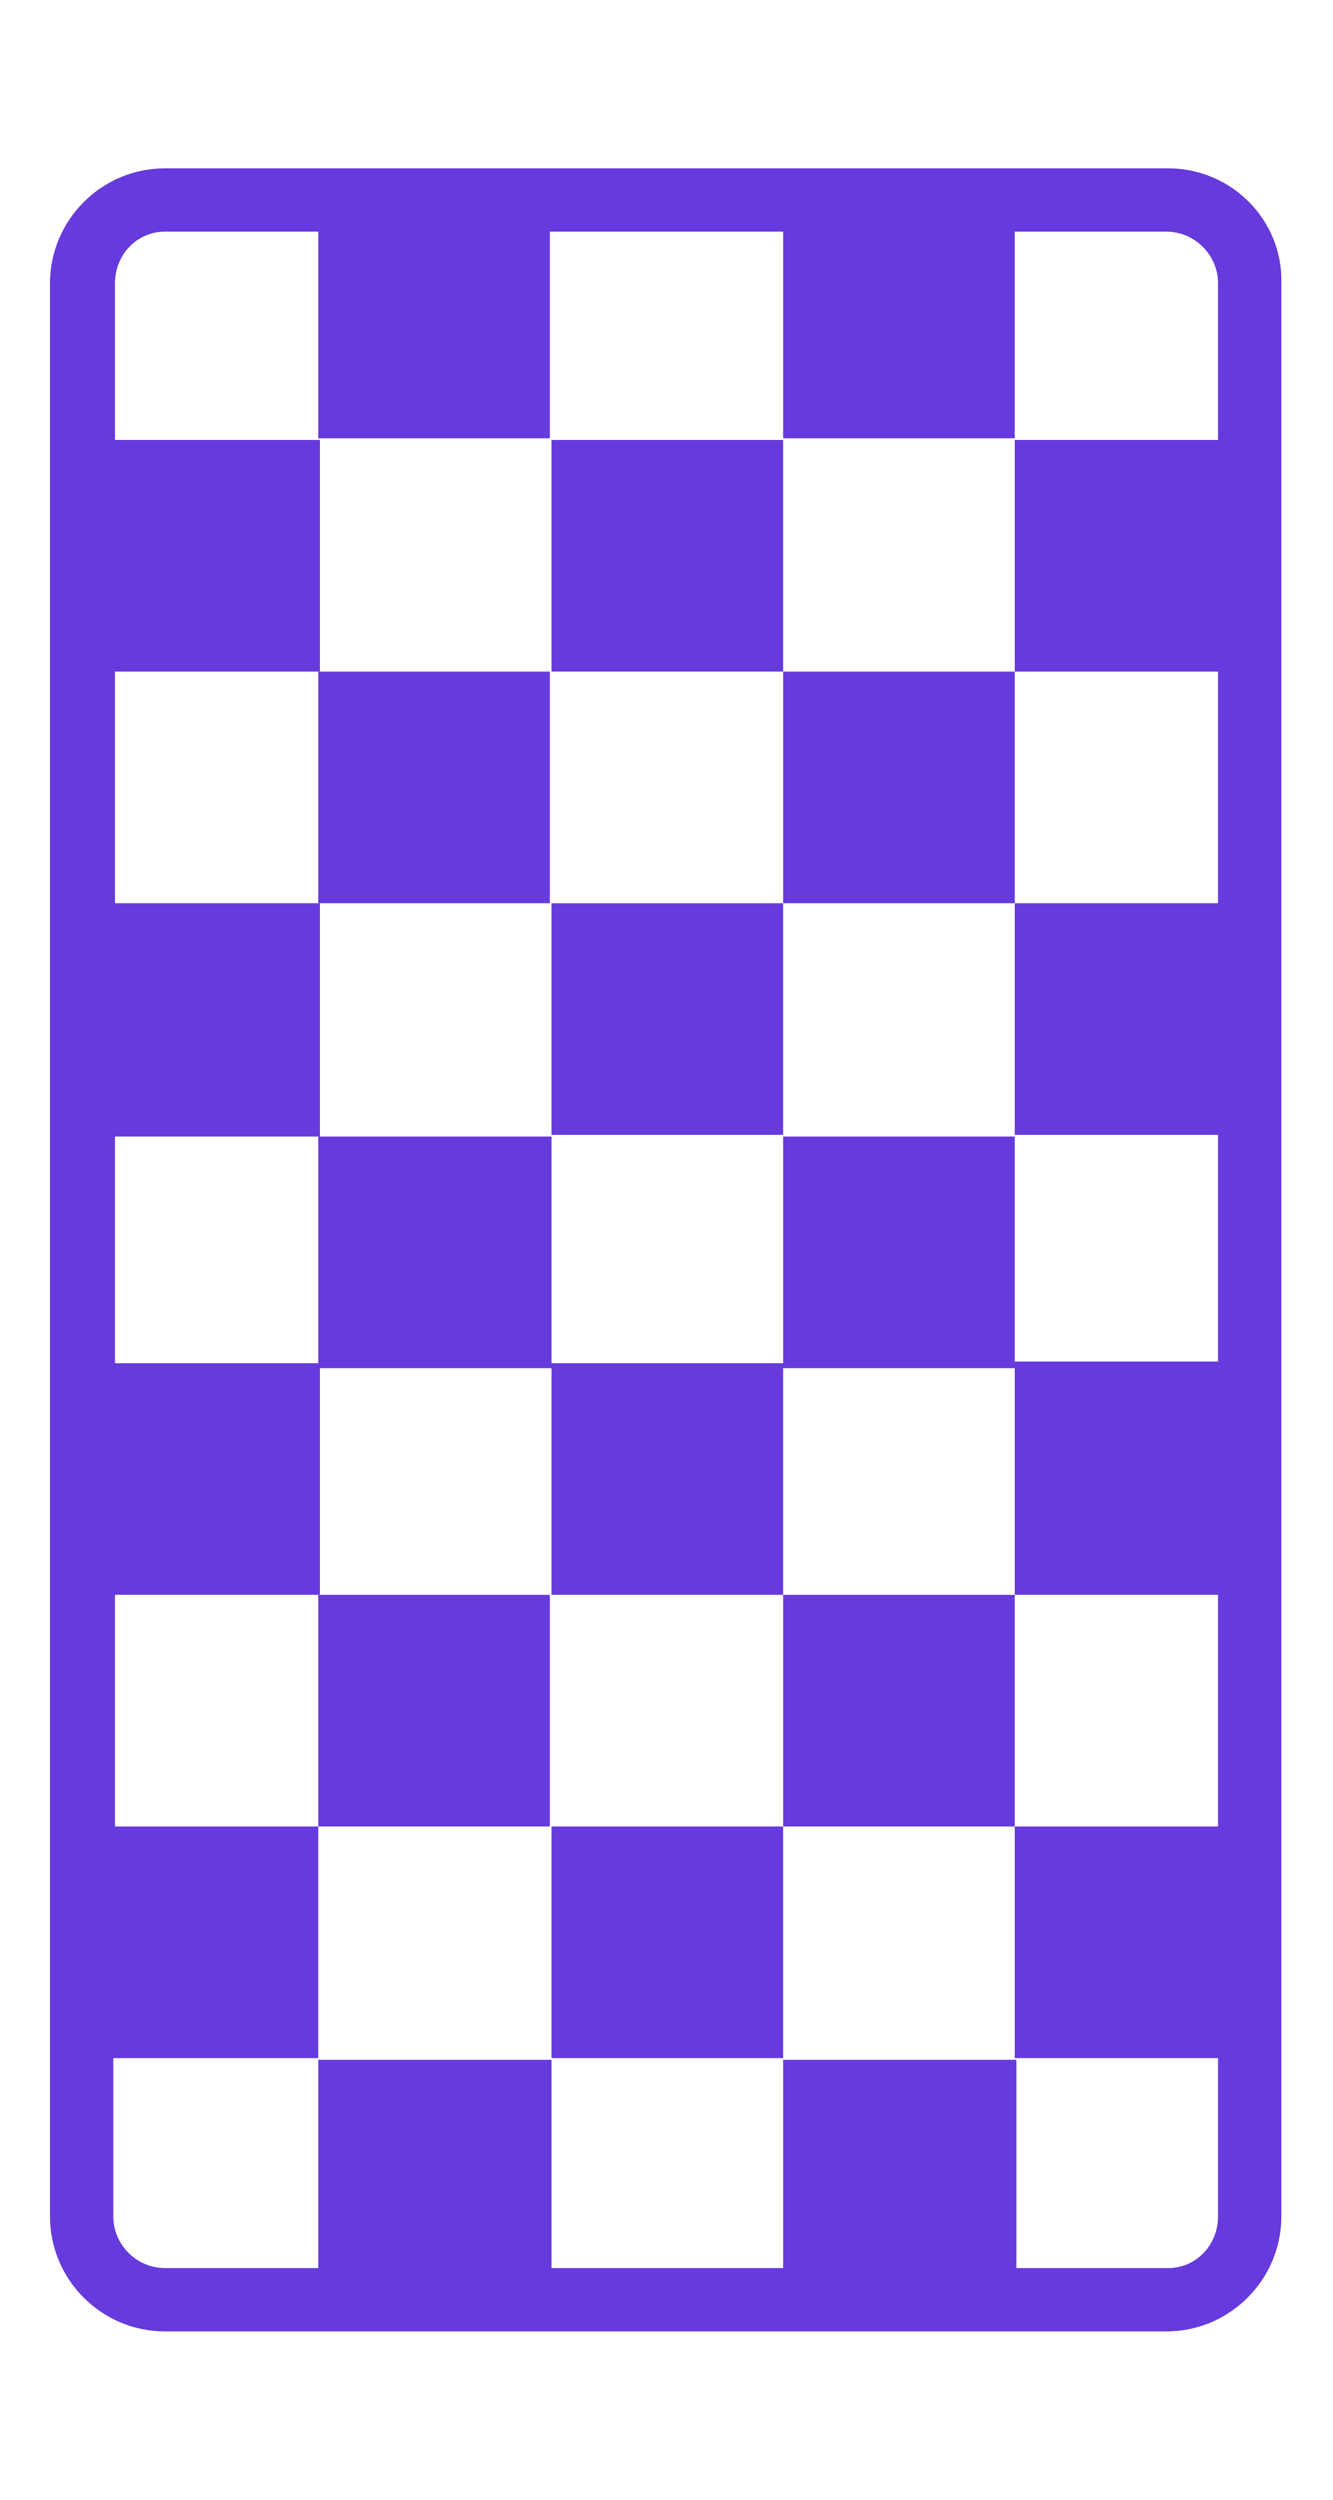
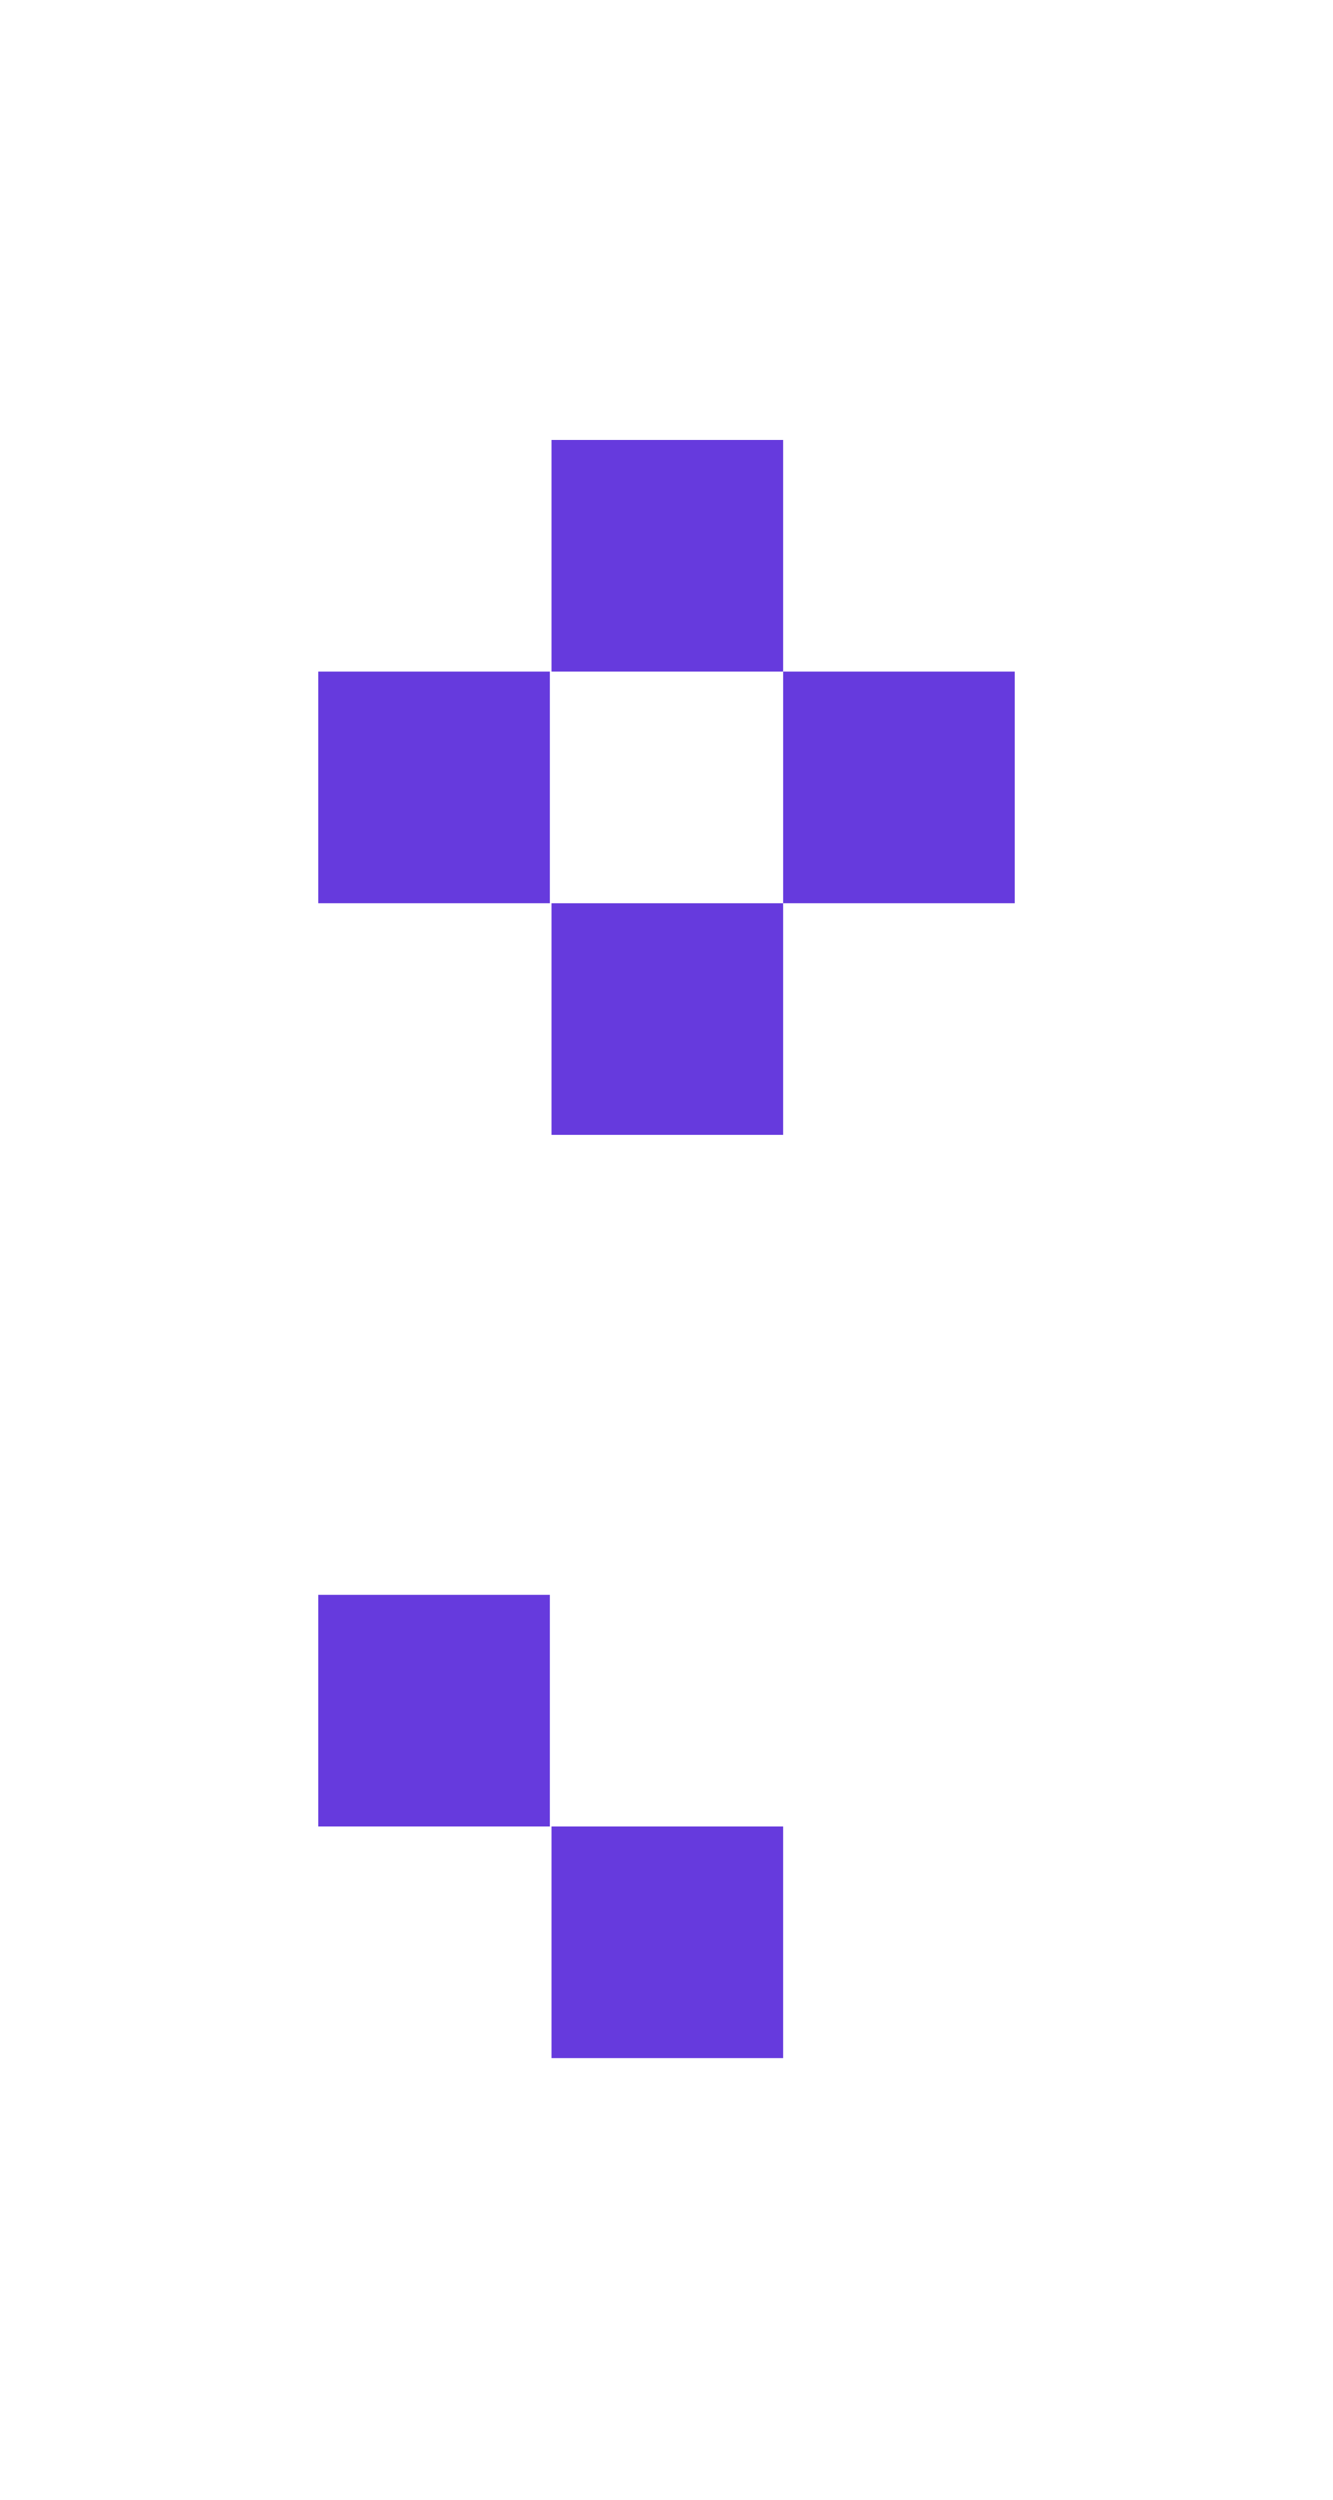
<svg xmlns="http://www.w3.org/2000/svg" version="1.0" id="Calque_1" x="0px" y="0px" viewBox="0 0 80 150" xml:space="preserve">
  <g>
    <rect x="19.1" y="40.3" fill="#663ADD" width="13.9" height="13.9" />
    <rect x="33.1" y="26.4" fill="#663ADD" width="13.9" height="13.9" />
    <rect x="33.1" y="54.2" fill="#663ADD" width="13.9" height="13.9" />
    <rect x="47" y="40.3" fill="#663ADD" width="13.9" height="13.9" />
    <rect x="19.1" y="95.7" fill="#663ADD" width="13.9" height="13.9" />
    <rect x="33.1" y="109.6" fill="#663ADD" width="13.9" height="13.9" />
-     <rect x="47" y="95.7" fill="#663ADD" width="13.9" height="13.9" />
-     <path fill="#663ADD" d="M70.1,10.1H9.9C6.1,10.1,3,13.2,3,17v116c0,3.8,3.1,6.9,6.9,6.9H70c3.8,0,6.9-3.1,6.9-6.9V17   C77,13.2,73.9,10.1,70.1,10.1z M9.9,13.9h9.2v12.4H33V13.9h14v12.4h13.9V13.9H70c1.7,0,3.1,1.4,3.1,3.1v9.4H60.9v13.9h12.2v13.9   H60.9v13.9h12.2v13.6H60.9V68.2H47v13.6H33.1V68.2h-14v13.6H6.9V68.2h12.3v-14H6.9V40.3h12.3V26.4H6.9V17   C6.9,15.3,8.2,13.9,9.9,13.9z M70.1,136.1H61v-12.5H47v12.5H33.1v-12.5h-14v12.5H9.9c-1.7,0-3.1-1.4-3.1-3.1v-9.5h12.3v-13.9H6.9   V95.7h12.3V82.1h13.9v13.6H47V82.1h13.9v13.6h12.2v13.9H60.9v13.9h12.2v9.5C73.1,134.7,71.8,136.1,70.1,136.1z" />
  </g>
</svg>